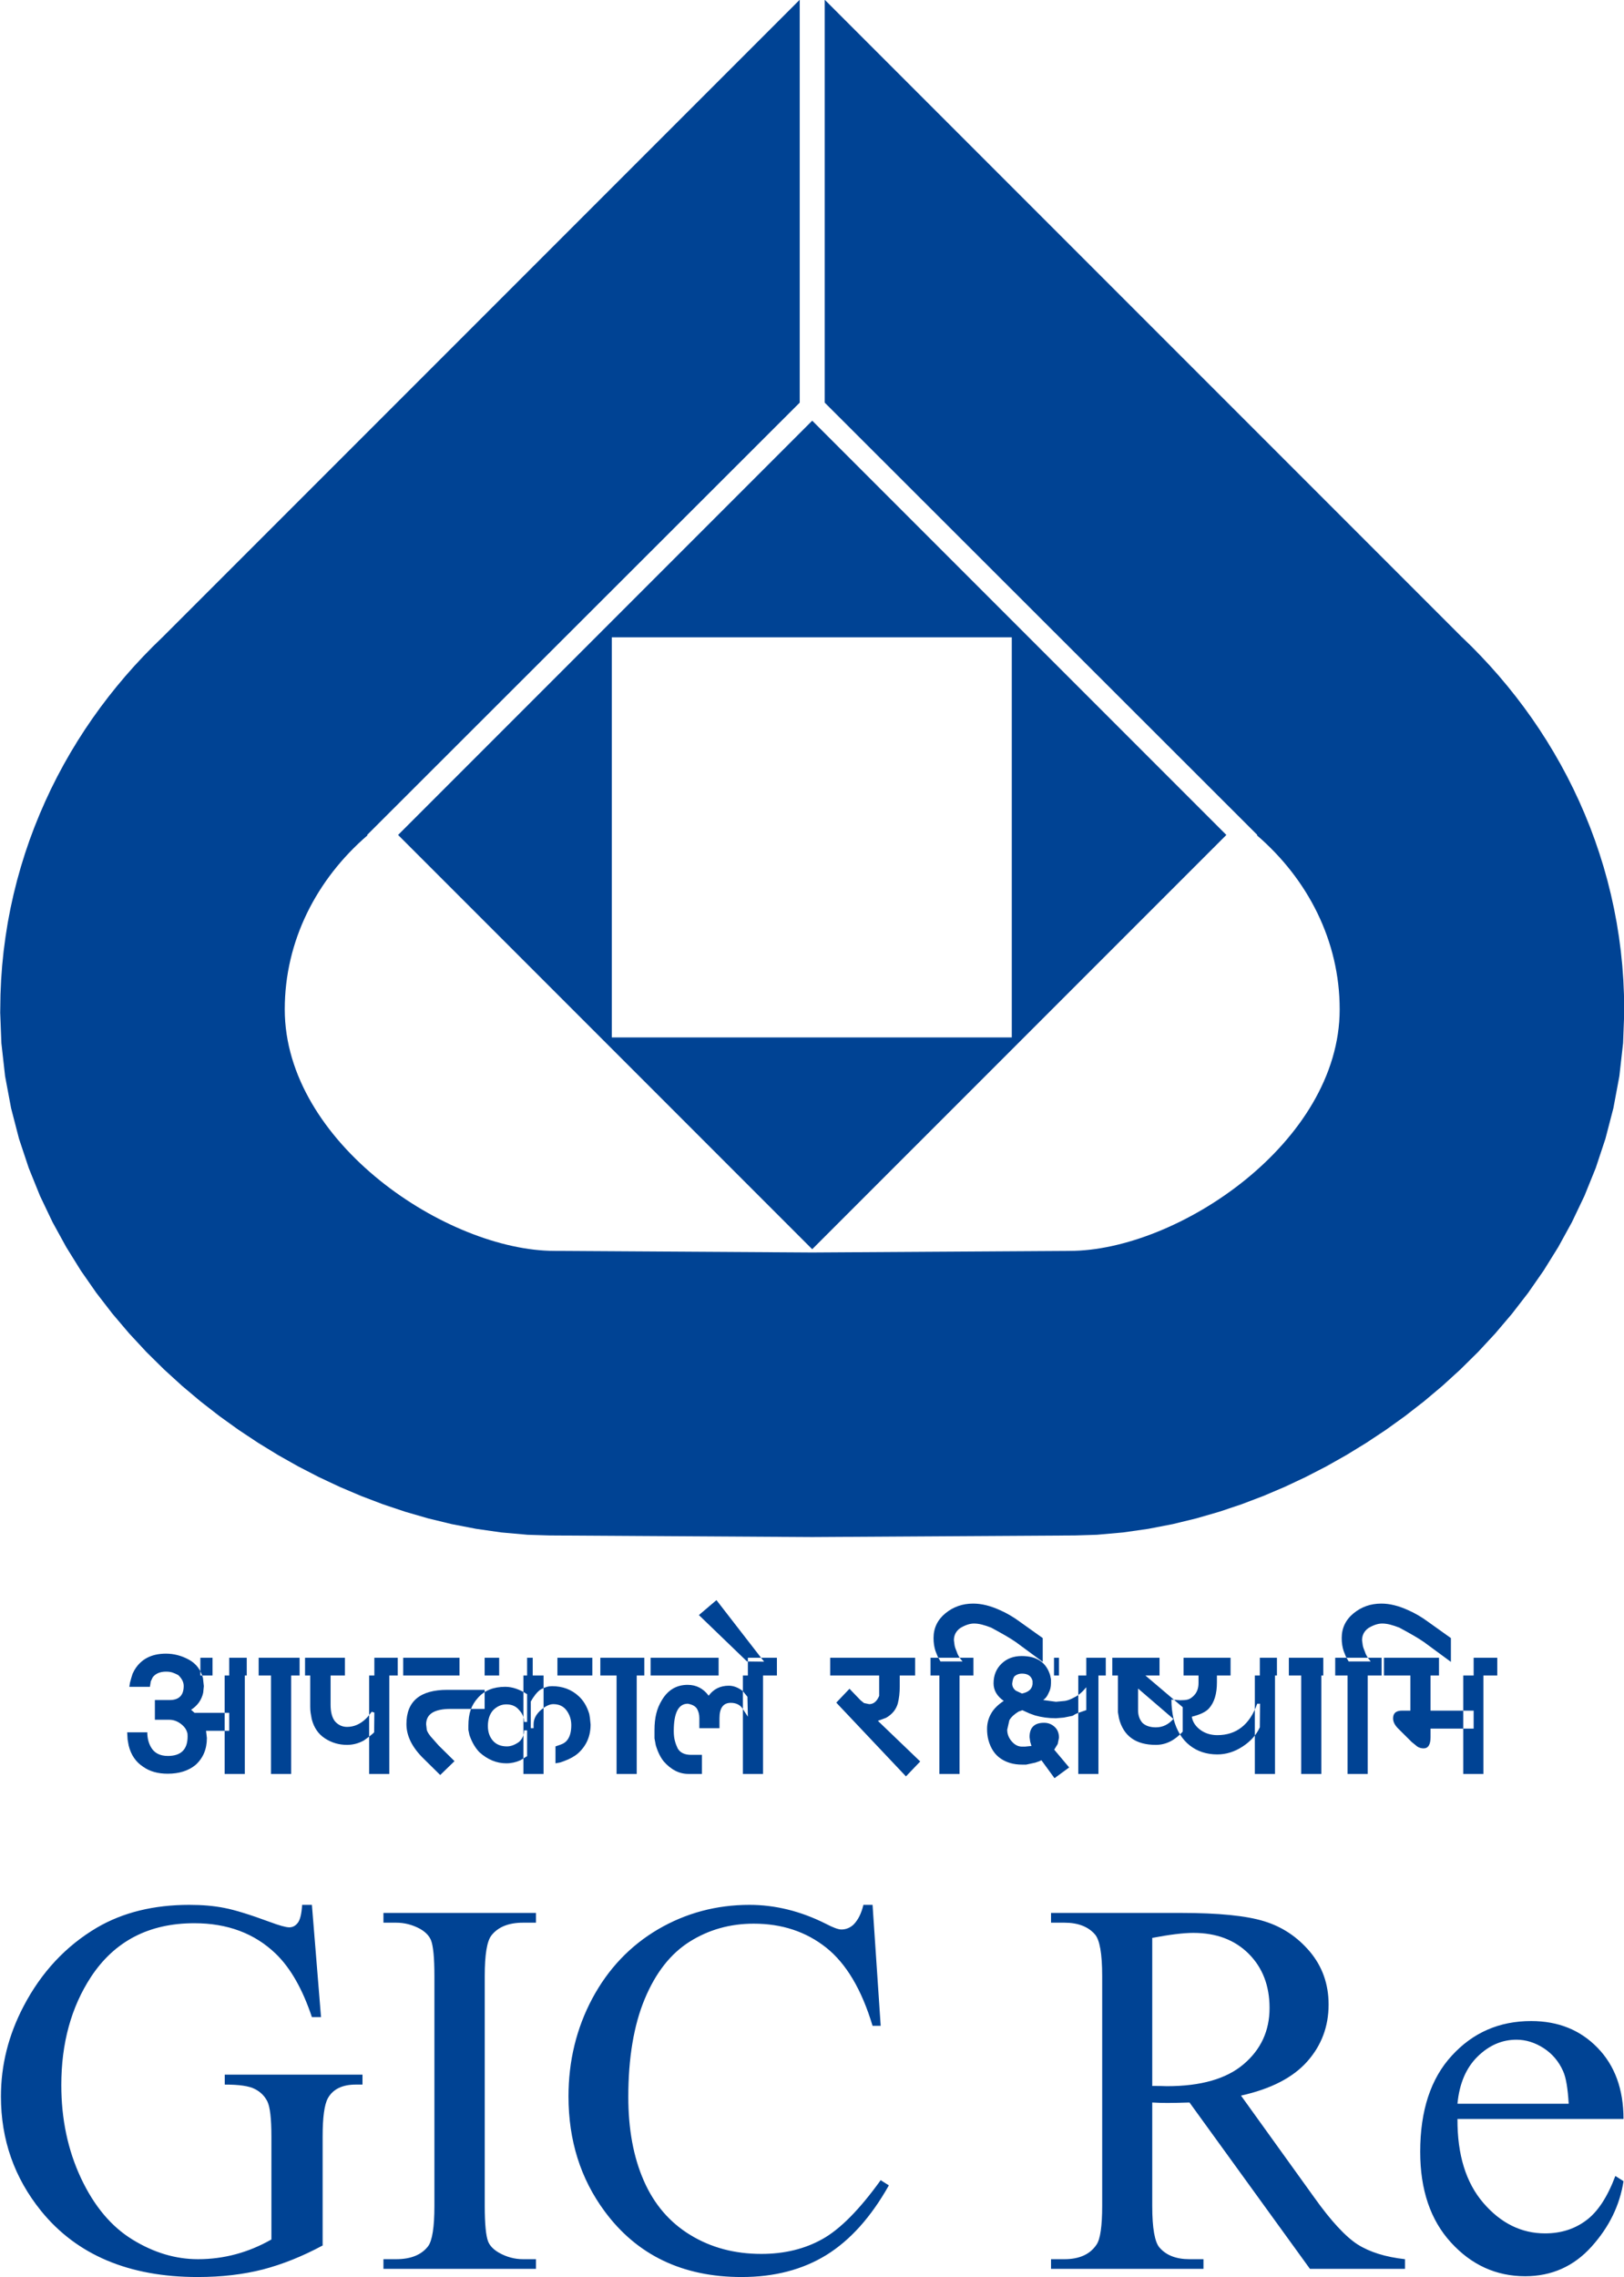
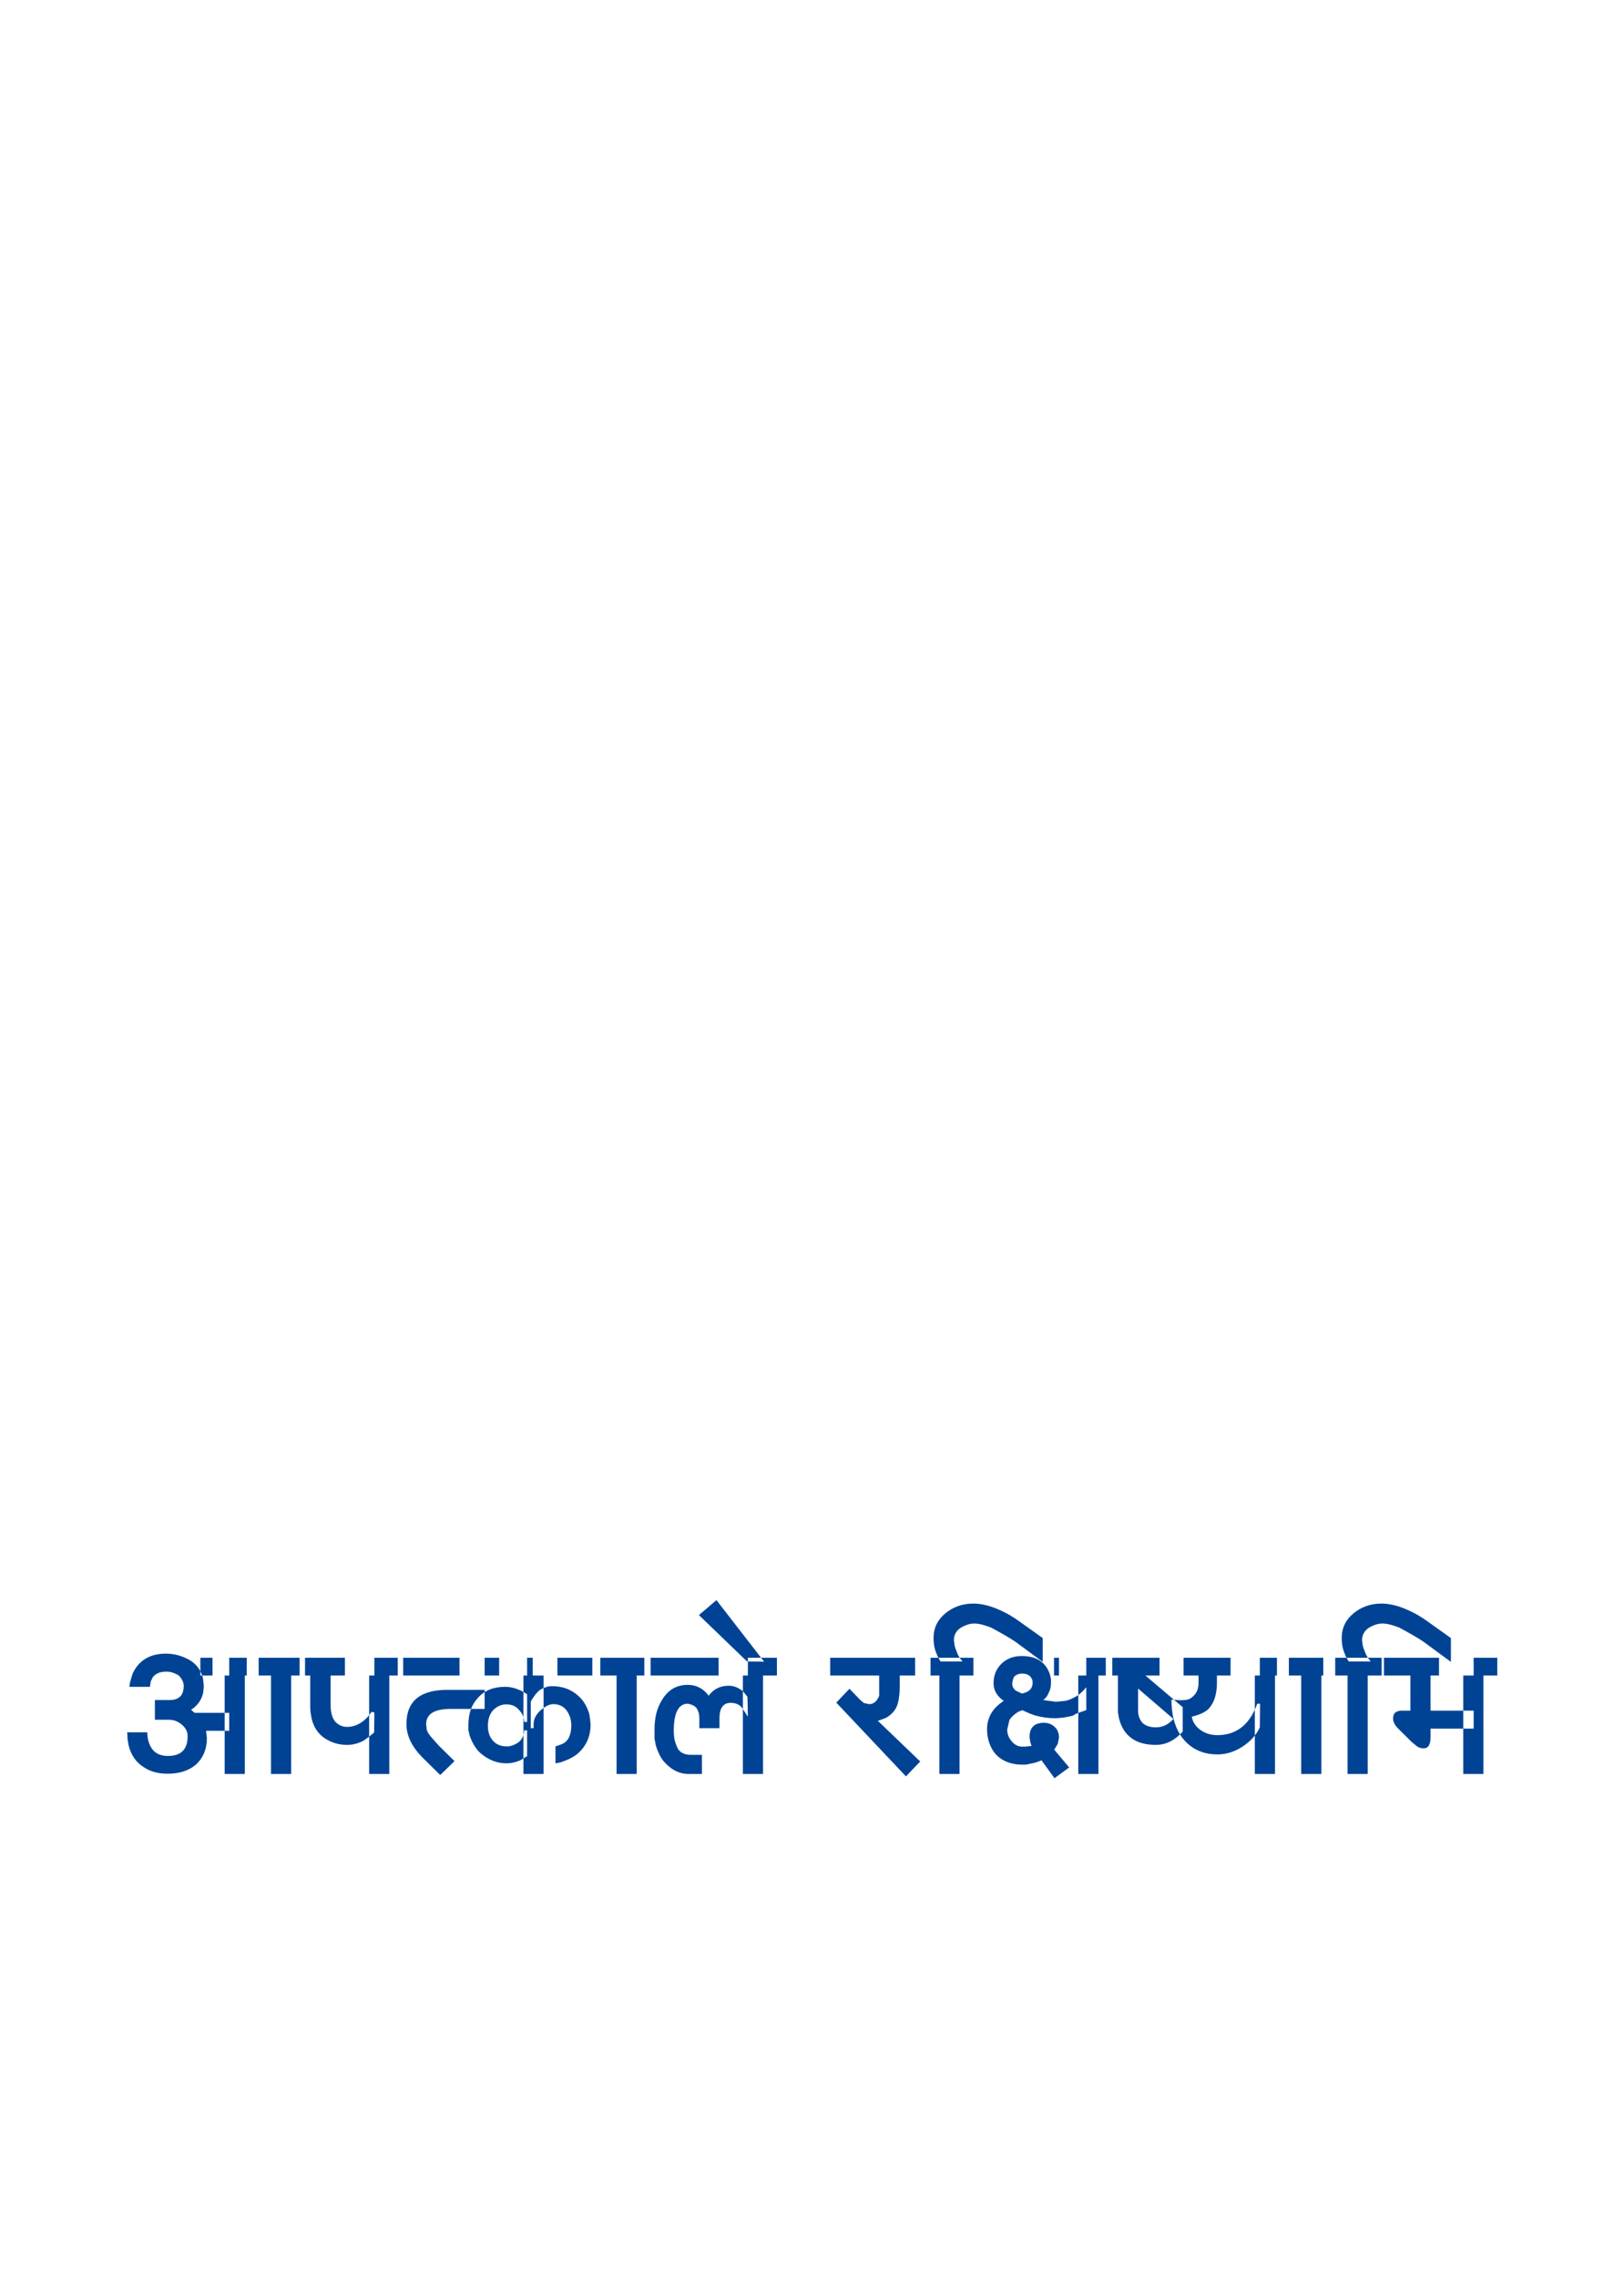
<svg xmlns="http://www.w3.org/2000/svg" width="440.1pt" height="616.9pt" viewBox="0 0 440.1 616.9" version="1.1">
  <defs>
    <clipPath id="clip1">
-       <path d="M 0 0 L 440.102 0 L 440.102 417 L 0 417 Z M 0 0 " />
-     </clipPath>
+       </clipPath>
    <clipPath id="clip2">
-       <path d="M 0 516 L 440 516 L 440 616.898 L 0 616.898 Z M 0 516 " />
-     </clipPath>
+       </clipPath>
  </defs>
  <g id="surface1">
    <path style=" stroke:none;fill-rule:evenodd;fill:rgb(0%,26.268%,58.006%);fill-opacity:1;" d="M 62.113 453.906 L 57.594 453.906 L 57.594 449.09 L 62.113 449.09 Z M 62.113 468.879 L 55.836 468.879 L 56.066 470.816 C 56.066 473.871 55.027 476.312 52.957 478.156 C 51.035 479.719 48.531 480.504 45.438 480.504 C 42.777 480.504 40.562 479.879 38.801 478.625 C 36.805 477.332 35.496 475.414 34.871 472.871 L 34.578 471.227 L 34.465 469.289 L 39.918 469.289 C 39.918 470.777 40.23 472.086 40.859 473.223 C 41.758 474.867 43.305 475.691 45.496 475.691 C 49.059 475.691 50.84 473.93 50.84 470.402 C 50.84 469.816 50.801 469.469 50.723 469.348 C 50.488 468.449 49.891 467.645 48.934 466.941 C 47.973 466.234 46.945 465.887 45.852 465.887 L 41.973 465.887 L 41.973 460.543 L 45.965 460.543 C 48.512 460.543 49.785 459.27 49.785 456.727 C 49.785 455.707 49.297 454.73 48.312 453.789 C 47.727 453.477 47.191 453.238 46.707 453.082 C 46.215 452.93 45.652 452.852 45.027 452.852 C 43.387 452.852 42.168 453.359 41.387 454.379 L 40.859 455.492 L 40.629 456.961 L 35.047 456.961 L 35.223 455.844 L 35.578 454.555 L 35.926 453.438 L 36.395 452.496 C 38.156 449.484 41.016 447.977 44.969 447.977 C 47.121 447.977 49.188 448.516 51.164 449.59 C 53.137 450.668 54.422 452.34 55.008 454.613 L 55.242 456.785 L 55.066 458.547 C 54.637 460.5 53.543 462.051 51.781 463.184 L 52.719 464.004 L 62.113 464.004 Z M 70.098 453.906 L 66.34 453.906 L 66.34 480.562 L 60.879 480.562 L 60.879 453.906 L 54.301 453.906 L 54.301 449.09 L 70.098 449.09 Z M 82.664 453.906 L 78.906 453.906 L 78.906 480.562 L 73.441 480.562 L 73.441 453.906 L 66.867 453.906 L 66.867 449.09 L 82.664 449.09 Z M 101.449 463.945 L 101.391 469.289 C 100.996 469.723 100.062 470.465 98.57 471.52 C 97.129 472.305 95.617 472.695 94.051 472.695 C 91.859 472.695 89.863 472.109 88.062 470.934 C 86.262 469.758 85.07 468.02 84.48 465.711 C 84.363 465.121 84.266 464.57 84.188 464.062 C 84.109 463.559 84.07 462.988 84.07 462.363 L 84.07 453.906 L 81.191 453.906 L 81.191 449.09 L 101.449 449.09 L 101.449 453.906 L 89.59 453.906 L 89.59 461.832 C 89.59 463.793 89.98 465.277 90.762 466.297 C 91.66 467.312 92.758 467.82 94.051 467.82 C 95.852 467.82 97.492 467.137 98.984 465.766 L 99.629 465.121 L 100.742 463.715 Z M 109.262 453.906 L 105.504 453.906 L 105.504 480.562 L 100.039 480.562 L 100.039 453.906 L 93.465 453.906 L 93.465 449.09 L 109.262 449.09 Z M 131.336 453.906 L 107.789 453.906 L 107.789 449.09 L 131.336 449.09 Z M 131.336 462.949 L 122.117 462.949 C 117.691 462.949 115.484 464.336 115.484 467.117 L 115.66 468.641 C 115.773 469.074 116.109 469.641 116.656 470.348 L 118.887 472.871 L 123.172 477.098 L 119.297 480.855 L 114.895 476.512 C 111.727 473.461 110.141 470.309 110.141 467.059 C 110.141 460.875 113.84 457.781 121.238 457.781 L 131.336 457.781 Z M 142.844 453.906 L 124.527 453.906 L 124.527 449.09 L 142.844 449.09 Z M 142.844 475.746 L 141.023 476.863 C 139.809 477.41 138.535 477.688 137.211 477.688 C 134.59 477.688 132.156 476.688 129.93 474.691 C 128.789 473.516 127.891 471.973 127.227 470.055 L 126.934 468.641 L 126.934 467.527 C 126.934 465.844 127.137 464.406 127.547 463.215 C 127.961 462.02 128.629 460.914 129.562 459.898 C 131.316 457.938 133.773 456.961 136.934 456.961 C 138.812 456.961 140.777 457.625 142.844 458.957 L 142.844 466.473 L 142.02 466.473 C 142.02 465.258 141.57 464.18 140.672 463.242 C 139.852 462.227 138.691 461.719 137.211 461.719 C 135.879 461.719 134.684 462.242 133.629 463.301 C 132.688 464.359 132.215 465.789 132.215 467.586 C 132.215 469.191 132.672 470.512 133.566 471.551 C 134.465 472.586 135.738 473.105 137.383 473.105 C 138.438 473.105 139.535 472.695 140.672 471.875 C 141.57 471.051 142.02 470.016 142.02 468.762 L 142.844 468.762 Z M 151.062 453.906 L 147.305 453.906 L 147.305 480.562 L 141.844 480.562 L 141.844 453.906 L 135.27 453.906 L 135.27 449.09 L 151.062 449.09 Z M 162.688 453.906 L 144.367 453.906 L 144.367 449.09 L 162.688 449.09 Z M 160.047 467.176 C 160.047 470.348 158.91 472.949 156.641 474.984 C 155.699 475.805 154.426 476.512 152.82 477.098 C 152.59 477.176 152.254 477.297 151.824 477.453 L 150.535 477.688 L 150.535 473.105 L 151.887 472.637 C 152.711 472.363 153.336 471.934 153.762 471.344 C 154.469 470.402 154.816 469.074 154.816 467.352 C 154.816 465.867 154.398 464.543 153.559 463.391 C 152.715 462.234 151.512 461.656 149.945 461.656 C 148.969 461.656 147.871 462.164 146.656 463.184 C 145.289 464.359 144.602 465.668 144.602 467.117 L 144.602 468.172 L 143.84 468.172 L 143.84 460.953 C 144.074 460.562 144.254 460.266 144.367 460.07 C 145.27 458.703 146.109 457.84 146.895 457.488 C 147.285 457.293 147.711 457.129 148.152 456.988 C 148.605 456.852 149.09 456.785 149.594 456.785 C 152.453 456.785 154.859 457.684 156.812 459.484 C 158.109 460.656 159.066 462.262 159.691 464.301 L 159.871 465.414 Z M 176.309 453.906 L 172.551 453.906 L 172.551 480.562 L 167.09 480.562 L 167.09 453.906 L 160.516 453.906 L 160.516 449.09 L 176.309 449.09 Z M 202.672 453.906 L 174.605 453.906 L 174.605 449.09 L 202.672 449.09 Z M 202.672 465.062 L 201.262 462.891 C 200.555 461.832 199.48 461.305 198.035 461.305 C 195.996 461.305 194.977 462.695 194.977 465.477 L 194.977 468.172 L 189.52 468.172 L 189.52 465.477 C 189.52 464.492 189.312 463.652 188.902 462.949 C 188.492 462.242 187.66 461.773 186.406 461.539 C 183.863 461.539 182.59 464.004 182.59 468.938 C 182.59 469.957 182.688 470.836 182.887 471.578 C 183.078 472.32 183.34 473.008 183.645 473.637 C 184.312 474.809 185.527 475.395 187.289 475.395 L 190.223 475.395 L 190.223 480.562 L 186.555 480.562 C 184.098 480.562 181.887 479.449 179.91 477.219 C 179.008 476.121 178.277 474.652 177.719 472.812 L 177.367 470.934 L 177.367 468.641 C 177.367 467 177.523 465.531 177.84 464.238 C 178.148 462.949 178.676 461.695 179.422 460.48 C 181.062 457.781 183.379 456.43 186.348 456.43 C 188.699 456.43 190.594 457.41 192.047 459.367 C 193.379 457.566 195.195 456.664 197.504 456.664 C 198.797 456.664 200.066 457.152 201.32 458.137 L 202.551 459.66 Z M 210.539 453.906 L 206.781 453.906 L 206.781 480.562 L 201.32 480.562 L 201.32 453.906 L 194.742 453.906 L 194.742 449.09 L 210.539 449.09 Z M 207.074 450.152 L 202.438 450.09 L 189.402 437.527 L 194.156 433.477 Z M 252.172 453.906 L 243.828 453.906 L 243.828 456.844 C 243.828 458.566 243.656 460.109 243.301 461.48 C 242.836 463.125 241.773 464.414 240.133 465.355 L 239.191 465.711 L 237.902 466.176 L 249.379 477.188 L 245.512 481.227 L 226.629 461.246 L 230.211 457.488 L 233.203 460.602 L 234.145 461.363 L 235.551 461.656 C 236.727 461.656 237.629 460.914 238.254 459.426 L 238.254 453.906 L 224.984 453.906 L 224.984 449.09 L 252.172 449.09 Z M 263.797 453.906 L 260.035 453.906 L 260.035 480.562 L 254.574 480.562 L 254.574 453.906 L 247.996 453.906 L 247.996 449.09 L 263.797 449.09 Z M 282.578 450.207 L 275.242 444.809 C 274.379 444.219 273.441 443.633 272.422 443.047 C 271.402 442.457 270.133 441.754 268.605 440.93 C 267.711 440.578 266.879 440.305 266.113 440.109 C 265.348 439.914 264.633 439.816 263.965 439.816 C 262.836 439.816 261.578 440.227 260.215 441.051 C 259.074 441.871 258.508 442.969 258.508 444.336 L 258.684 445.688 C 258.762 446.156 258.965 446.742 259.27 447.449 C 259.504 448.27 260.035 449.152 260.855 450.09 L 254.867 450.09 L 254.105 448.738 L 253.516 447.273 C 253.164 446.215 252.988 445.043 252.988 443.75 C 252.988 441.051 254.055 438.82 256.188 437.059 C 258.32 435.297 260.84 434.414 263.73 434.414 C 265.965 434.414 268.371 435 270.961 436.176 C 272.836 436.996 274.672 438.074 276.473 439.406 L 282.578 443.758 Z M 294.383 453.906 L 286.984 453.906 L 286.984 449.09 L 294.383 449.09 Z M 294.383 463.273 L 292.324 463.984 L 291.445 464.348 L 290.684 464.816 L 288.277 465.297 L 286.16 465.477 C 284.148 465.477 282.258 465.219 280.477 464.711 L 279.004 464.18 L 277.062 463.301 L 276.59 463.48 L 276.066 463.652 C 274.891 464.359 274.051 465.141 273.539 466 L 272.953 468.586 C 272.953 469.758 273.363 470.816 274.184 471.754 C 275.008 472.695 275.926 473.164 276.945 473.164 L 277.766 473.164 L 279.527 472.988 L 279.176 471.812 L 279.004 470.582 C 279.004 467.996 280.312 466.707 282.934 466.707 C 284.031 466.707 284.98 467.066 285.781 467.793 C 286.586 468.516 286.984 469.504 286.984 470.758 L 286.633 472.461 L 285.691 473.984 L 289.742 478.805 L 285.77 481.715 L 282.23 476.863 C 281.945 477.02 281.387 477.234 280.547 477.508 L 278.09 478.039 L 276.945 478.039 C 274.703 478.039 272.777 477.488 271.172 476.391 C 269.566 475.301 268.465 473.617 267.844 471.344 C 267.609 470.445 267.492 469.445 267.492 468.352 C 267.492 466.902 267.844 465.543 268.551 464.27 C 269.254 462.996 270.41 461.832 272.012 460.777 C 270.172 459.484 269.254 457.898 269.254 456.02 C 269.254 453.867 269.969 452.098 271.398 450.707 C 272.828 449.32 274.656 448.625 276.887 448.625 C 280.961 448.625 283.52 450.344 284.574 453.789 L 284.812 454.902 L 284.812 455.961 C 284.812 456.98 284.605 457.859 284.184 458.605 C 283.844 459.465 283.344 460.109 282.699 460.543 L 284.402 460.777 L 286.16 461.012 L 288.629 460.777 C 289.371 460.656 290.234 460.324 291.215 459.777 C 292.23 459.309 293.285 458.406 294.383 457.078 Z M 279.824 456.254 L 279.824 455.375 C 279.496 454.043 278.539 453.379 276.945 453.379 C 276.223 453.379 275.586 453.594 275.027 454.023 C 274.664 454.336 274.422 455.023 274.305 456.078 C 274.305 456.863 274.637 457.508 275.301 458.016 L 276.945 458.781 C 278.711 458.426 279.664 457.586 279.824 456.254 Z M 301.426 453.906 L 297.672 453.906 L 297.672 480.562 L 292.211 480.562 L 292.211 453.906 L 285.633 453.906 L 285.633 449.09 L 301.426 449.09 Z M 320.742 453.906 L 310.41 453.906 L 320.508 462.48 L 320.508 469.113 C 318.344 471.5 315.922 472.695 313.238 472.695 C 307.797 472.695 304.469 470.309 303.246 465.531 L 302.953 463.828 L 302.953 453.906 L 299.664 453.906 L 299.664 449.09 L 320.742 449.09 Z M 317.984 465.656 L 308.414 457.43 L 308.414 463.301 C 308.414 464.711 308.824 465.867 309.637 466.766 C 310.504 467.551 311.699 467.941 313.254 467.941 C 315.09 467.941 316.664 467.176 317.984 465.656 Z M 341.469 461.539 L 341.41 467.941 C 340.469 469.984 338.914 471.727 336.742 473.145 C 334.57 474.562 332.289 475.277 329.902 475.277 C 326.965 475.277 324.465 474.457 322.387 472.812 C 320.312 471.168 318.863 468.801 318.047 465.711 C 317.652 464.023 317.453 462.262 317.453 460.422 L 319.805 460.602 C 320.664 460.602 321.34 460.543 321.828 460.422 C 322.32 460.309 322.816 460.012 323.328 459.543 C 323.84 459.074 324.211 458.547 324.441 457.957 C 324.676 457.371 324.797 456.688 324.797 455.902 L 324.797 453.906 L 314.227 453.906 L 314.227 449.09 L 341.41 449.09 L 341.41 453.906 L 329.785 453.906 L 329.785 455.785 C 329.785 458.879 329.062 461.227 327.613 462.832 C 326.754 463.77 325.203 464.516 322.973 465.062 C 323.211 466.551 324.07 467.805 325.559 468.82 C 326.809 469.641 328.258 470.055 329.902 470.055 C 335.07 470.055 338.672 467.215 340.703 461.539 Z M 349.277 453.906 L 345.52 453.906 L 345.52 480.562 L 340.055 480.562 L 340.055 453.906 L 333.48 453.906 L 333.48 449.09 L 349.277 449.09 Z M 361.84 453.906 L 358.086 453.906 L 358.086 480.562 L 352.621 480.562 L 352.621 453.906 L 346.047 453.906 L 346.047 449.09 L 361.84 449.09 Z M 374.406 453.906 L 370.648 453.906 L 370.648 480.562 L 365.184 480.562 L 365.184 453.906 L 358.609 453.906 L 358.609 449.09 L 374.406 449.09 Z M 393.191 450.207 L 385.852 444.809 C 384.988 444.219 384.051 443.633 383.035 443.047 C 382.016 442.457 380.742 441.754 379.219 440.93 C 378.32 440.578 377.488 440.305 376.723 440.109 C 375.965 439.914 375.242 439.816 374.578 439.816 C 373.445 439.816 372.191 440.227 370.824 441.051 C 369.688 441.871 369.117 442.969 369.117 444.336 L 369.297 445.688 C 369.379 446.156 369.57 446.742 369.883 447.449 C 370.117 448.27 370.648 449.152 371.469 450.09 L 365.48 450.09 L 364.715 448.738 L 364.129 447.273 C 363.777 446.215 363.598 445.043 363.598 443.75 C 363.598 441.051 364.664 438.82 366.801 437.059 C 368.934 435.297 371.449 434.414 374.344 434.414 C 376.574 434.414 378.984 435 381.566 436.176 C 383.445 436.996 385.285 438.074 387.09 439.406 L 393.191 443.758 Z M 399.355 468.293 L 387.676 468.293 L 387.676 470.582 C 387.676 472.617 387.047 473.637 385.797 473.637 C 385.172 473.637 384.602 473.477 384.094 473.152 L 382.566 471.91 L 378.926 468.293 C 377.984 467.363 377.52 466.434 377.52 465.504 C 377.52 464.113 378.32 463.418 379.926 463.418 L 382.215 463.418 L 382.215 453.906 L 375.051 453.906 L 375.051 449.09 L 399.355 449.09 L 399.355 453.906 L 387.676 453.906 L 387.676 463.418 L 399.355 463.418 Z M 405.758 453.906 L 402.004 453.906 L 402.004 480.562 L 396.539 480.562 L 396.539 453.906 L 389.965 453.906 L 389.965 449.09 L 405.758 449.09 Z M 405.758 453.906 " />
    <g clip-path="url(#clip1)" clip-rule="nonzero">
      <path style=" stroke:none;fill-rule:evenodd;fill:rgb(0%,26.268%,58.006%);fill-opacity:1;" d="M 10.84 323.965 L 7.793 316.43 L 5.152 308.492 L 3 300.184 L 1.379 291.531 L 0.375 282.586 L 0.055 274.324 L 0.129 269.457 L 0.301 265.508 L 0.586 261.574 L 0.984 257.66 L 1.5 253.77 L 2.109 249.922 L 2.836 246.098 L 3.672 242.305 L 4.609 238.555 L 5.645 234.863 L 6.773 231.223 L 8.004 227.609 L 9.336 224.043 L 10.754 220.547 L 12.254 217.109 L 13.848 213.695 L 15.535 210.34 L 17.285 207.078 L 19.117 203.871 L 21.039 200.703 L 23.039 197.594 L 25.094 194.578 L 27.219 191.621 L 29.43 188.707 L 31.703 185.867 L 34.031 183.098 L 36.422 180.398 L 38.879 177.762 L 41.387 175.191 L 43.957 172.691 L 44.184 172.48 L 44.352 172.305 L 216.723 -0.066 L 216.723 109.074 L 99.488 226.191 L 99.59 226.293 C 85.77 238.199 77.168 254.914 77.168 273.43 C 77.168 309.566 121.246 338.871 150.328 338.871 L 220.109 339.301 L 289.891 338.871 C 318.973 338.871 363.051 309.566 363.051 273.43 C 363.051 254.914 354.449 238.199 340.629 226.293 L 340.73 226.191 L 223.492 109.07 L 223.492 -0.07 L 395.824 172.262 L 395.992 172.438 L 396.258 172.684 L 398.84 175.191 L 401.34 177.754 L 403.797 180.391 L 406.199 183.105 L 408.531 185.879 L 410.785 188.699 L 412.992 191.609 L 415.133 194.582 L 417.191 197.609 L 419.18 200.703 L 421.098 203.867 L 422.938 207.086 L 424.695 210.359 L 426.371 213.695 L 427.965 217.094 L 429.469 220.539 L 430.891 224.051 L 432.215 227.602 L 433.441 231.203 L 434.586 234.871 L 435.621 238.582 L 436.551 242.312 L 437.383 246.09 L 438.109 249.922 L 438.727 253.781 L 439.238 257.66 L 439.637 261.574 L 439.922 265.516 L 440.094 269.469 L 440.164 274.332 L 439.852 282.578 L 438.844 291.523 L 437.227 300.184 L 435.066 308.492 L 432.434 316.422 L 429.383 323.961 L 425.977 331.102 L 422.27 337.852 L 418.309 344.219 L 414.129 350.227 L 409.754 355.887 L 405.227 361.219 L 400.559 366.25 L 395.766 370.984 L 390.867 375.449 L 385.855 379.664 L 380.746 383.633 L 375.551 387.367 L 370.266 390.871 L 364.891 394.164 L 359.422 397.25 L 353.852 400.121 L 348.184 402.789 L 342.387 405.254 L 336.477 407.504 L 330.43 409.531 L 324.223 411.328 L 317.82 412.883 L 311.219 414.16 L 304.379 415.141 L 297.266 415.773 L 291.32 415.957 L 220.109 416.391 L 148.898 415.957 L 142.953 415.773 L 135.84 415.141 L 129.004 414.16 L 122.398 412.883 L 115.996 411.328 L 109.789 409.531 L 103.746 407.504 L 97.84 405.254 L 92.039 402.789 L 86.371 400.125 L 80.805 397.25 L 75.332 394.164 L 69.961 390.871 L 64.676 387.367 L 59.477 383.633 L 54.363 379.66 L 49.352 375.445 L 44.457 370.984 L 39.664 366.25 L 34.996 361.219 L 30.465 355.887 L 26.098 350.23 L 21.918 344.227 L 17.953 337.848 L 14.242 331.094 Z M 107.883 226.191 L 220.109 113.965 L 332.34 226.191 L 220.109 338.418 Z M 165.797 172.645 L 274.191 172.645 L 274.191 281.047 L 165.797 281.047 Z M 165.797 172.645 " />
    </g>
    <g clip-path="url(#clip2)" clip-rule="nonzero">
-       <path style=" stroke:none;fill-rule:evenodd;fill:rgb(0%,26.268%,58.006%);fill-opacity:1;" d="M 84.523 516.031 L 86.996 546.441 L 84.523 546.441 C 81.996 538.867 78.746 533.164 74.766 529.305 C 69.039 523.773 61.66 521.004 52.656 521.004 C 40.379 521.004 31.031 525.859 24.645 535.566 C 19.281 543.77 16.613 553.527 16.613 564.863 C 16.613 574.062 18.383 582.457 21.93 590.031 C 25.496 597.629 30.156 603.188 35.906 606.707 C 41.66 610.25 47.586 612.02 53.648 612.02 C 57.219 612.02 60.641 611.559 63.965 610.66 C 67.289 609.762 70.469 608.43 73.551 606.68 L 73.551 578.793 C 73.551 573.965 73.188 570.809 72.465 569.305 C 71.73 567.824 70.59 566.684 69.039 565.906 C 67.508 565.105 64.789 564.715 60.906 564.715 L 60.906 562.023 L 98.234 562.023 L 98.234 564.715 L 96.465 564.715 C 92.754 564.715 90.227 565.953 88.844 568.43 C 87.895 570.18 87.434 573.648 87.434 578.793 L 87.434 608.309 C 81.973 611.242 76.59 613.402 71.293 614.789 C 65.98 616.145 60.086 616.852 53.582 616.852 C 34.965 616.852 20.812 610.879 11.129 598.938 C 3.875 589.957 0.254 579.645 0.254 567.922 C 0.254 559.449 2.293 551.32 6.375 543.527 C 11.203 534.281 17.852 527.172 26.273 522.195 C 33.34 518.07 41.684 516.031 51.297 516.031 C 54.812 516.031 57.992 516.297 60.883 516.879 C 63.746 517.438 67.801 518.699 73.066 520.641 C 75.715 521.637 77.508 522.121 78.406 522.121 C 79.305 522.121 80.086 521.711 80.715 520.883 C 81.344 520.059 81.73 518.434 81.879 516.031 Z M 145.246 612.02 L 145.246 614.641 L 103.914 614.641 L 103.914 612.02 L 107.34 612.02 C 111.316 612.02 114.203 610.855 116.004 608.527 C 117.141 607.02 117.723 603.355 117.723 597.578 L 117.723 535.277 C 117.723 530.398 117.41 527.172 116.801 525.617 C 116.316 524.426 115.348 523.41 113.891 522.559 C 111.801 521.418 109.617 520.859 107.34 520.859 L 103.914 520.859 L 103.914 518.215 L 145.246 518.215 L 145.246 520.859 L 141.754 520.859 C 137.82 520.859 134.961 522.023 133.16 524.332 C 131.973 525.859 131.363 529.5 131.363 535.277 L 131.363 597.578 C 131.363 602.457 131.68 605.688 132.285 607.238 C 132.773 608.43 133.766 609.449 135.273 610.297 C 137.312 611.438 139.469 612.02 141.754 612.02 Z M 236.461 516.031 L 238.664 548.797 L 236.461 548.797 C 233.52 538.988 229.32 531.926 223.883 527.605 C 218.422 523.285 211.895 521.125 204.254 521.125 C 197.84 521.125 192.066 522.754 186.895 526.004 C 181.727 529.258 177.672 534.426 174.715 541.539 C 171.754 548.648 170.27 557.508 170.27 568.066 C 170.27 576.781 171.652 584.352 174.469 590.758 C 177.262 597.145 181.461 602.047 187.09 605.469 C 192.695 608.891 199.105 610.59 206.312 610.59 C 212.574 610.59 218.086 609.254 222.891 606.559 C 227.672 603.891 232.938 598.574 238.664 590.613 L 240.879 592.023 C 236.047 600.613 230.387 606.898 223.961 610.879 C 217.504 614.859 209.855 616.852 200.973 616.852 C 185.004 616.852 172.629 610.93 163.863 599.059 C 157.336 590.25 154.059 579.863 154.059 567.922 C 154.059 558.309 156.219 549.449 160.512 541.395 C 164.836 533.336 170.781 527.098 178.328 522.656 C 185.902 518.238 194.152 516.031 203.109 516.031 C 210.074 516.031 216.969 517.73 223.738 521.125 C 225.73 522.172 227.16 522.703 228.012 522.703 C 229.273 522.703 230.387 522.242 231.34 521.344 C 232.574 520.082 233.445 518.289 233.98 516.031 Z M 380.746 614.641 L 354.992 614.641 L 322.352 569.57 C 319.945 569.645 317.98 569.691 316.453 569.691 C 315.844 569.691 315.191 569.691 314.465 569.668 C 313.758 569.645 313.031 569.621 312.254 569.57 L 312.254 597.578 C 312.254 603.648 312.934 607.41 314.242 608.891 C 316.062 610.977 318.758 612.02 322.352 612.02 L 326.137 612.02 L 326.137 614.641 L 284.828 614.641 L 284.828 612.02 L 288.445 612.02 C 292.52 612.02 295.434 610.688 297.18 608.039 C 298.176 606.559 298.688 603.066 298.688 597.578 L 298.688 535.277 C 298.688 529.207 298.008 525.445 296.695 523.992 C 294.852 521.902 292.09 520.859 288.445 520.859 L 284.828 520.859 L 284.828 518.215 L 319.945 518.215 C 330.188 518.215 337.738 518.965 342.59 520.473 C 347.445 521.953 351.57 524.695 354.969 528.699 C 358.344 532.727 360.047 537.484 360.047 543.043 C 360.047 548.965 358.129 554.109 354.242 558.48 C 350.383 562.824 344.41 565.906 336.305 567.703 L 356.211 595.371 C 360.746 601.73 364.68 605.953 367.93 608.039 C 371.211 610.102 375.477 611.438 380.746 612.02 Z M 312.254 565.082 C 313.176 565.082 313.953 565.082 314.609 565.105 C 315.262 565.129 315.82 565.152 316.234 565.152 C 325.434 565.152 332.379 563.164 337.035 559.184 C 341.719 555.203 344.047 550.129 344.047 543.965 C 344.047 537.945 342.156 533.043 338.395 529.281 C 334.629 525.52 329.633 523.625 323.422 523.625 C 320.676 523.625 316.965 524.086 312.254 524.984 Z M 394.969 574.035 C 394.922 583.723 397.254 591.293 402.008 596.805 C 406.738 602.289 412.32 605.031 418.703 605.031 C 422.977 605.031 426.688 603.867 429.844 601.512 C 433.004 599.18 435.621 595.152 437.758 589.473 L 439.965 590.883 C 438.969 597.387 436.086 603.309 431.301 608.621 C 426.496 613.961 420.504 616.633 413.316 616.633 C 405.477 616.633 398.777 613.598 393.219 607.508 C 387.637 601.414 384.871 593.211 384.871 582.922 C 384.871 571.781 387.715 563.09 393.438 556.879 C 399.141 550.641 406.301 547.508 414.941 547.508 C 422.246 547.508 428.242 549.91 432.926 554.742 C 437.609 559.547 439.965 565.98 439.965 574.035 Z M 394.969 569.91 L 425.113 569.91 C 424.867 565.738 424.383 562.801 423.605 561.102 C 422.441 558.457 420.672 556.367 418.316 554.84 C 415.965 553.336 413.512 552.559 410.965 552.559 C 407.031 552.559 403.512 554.086 400.406 557.145 C 397.297 560.203 395.477 564.473 394.969 569.91 Z M 394.969 569.91 " />
-     </g>
+       </g>
  </g>
</svg>